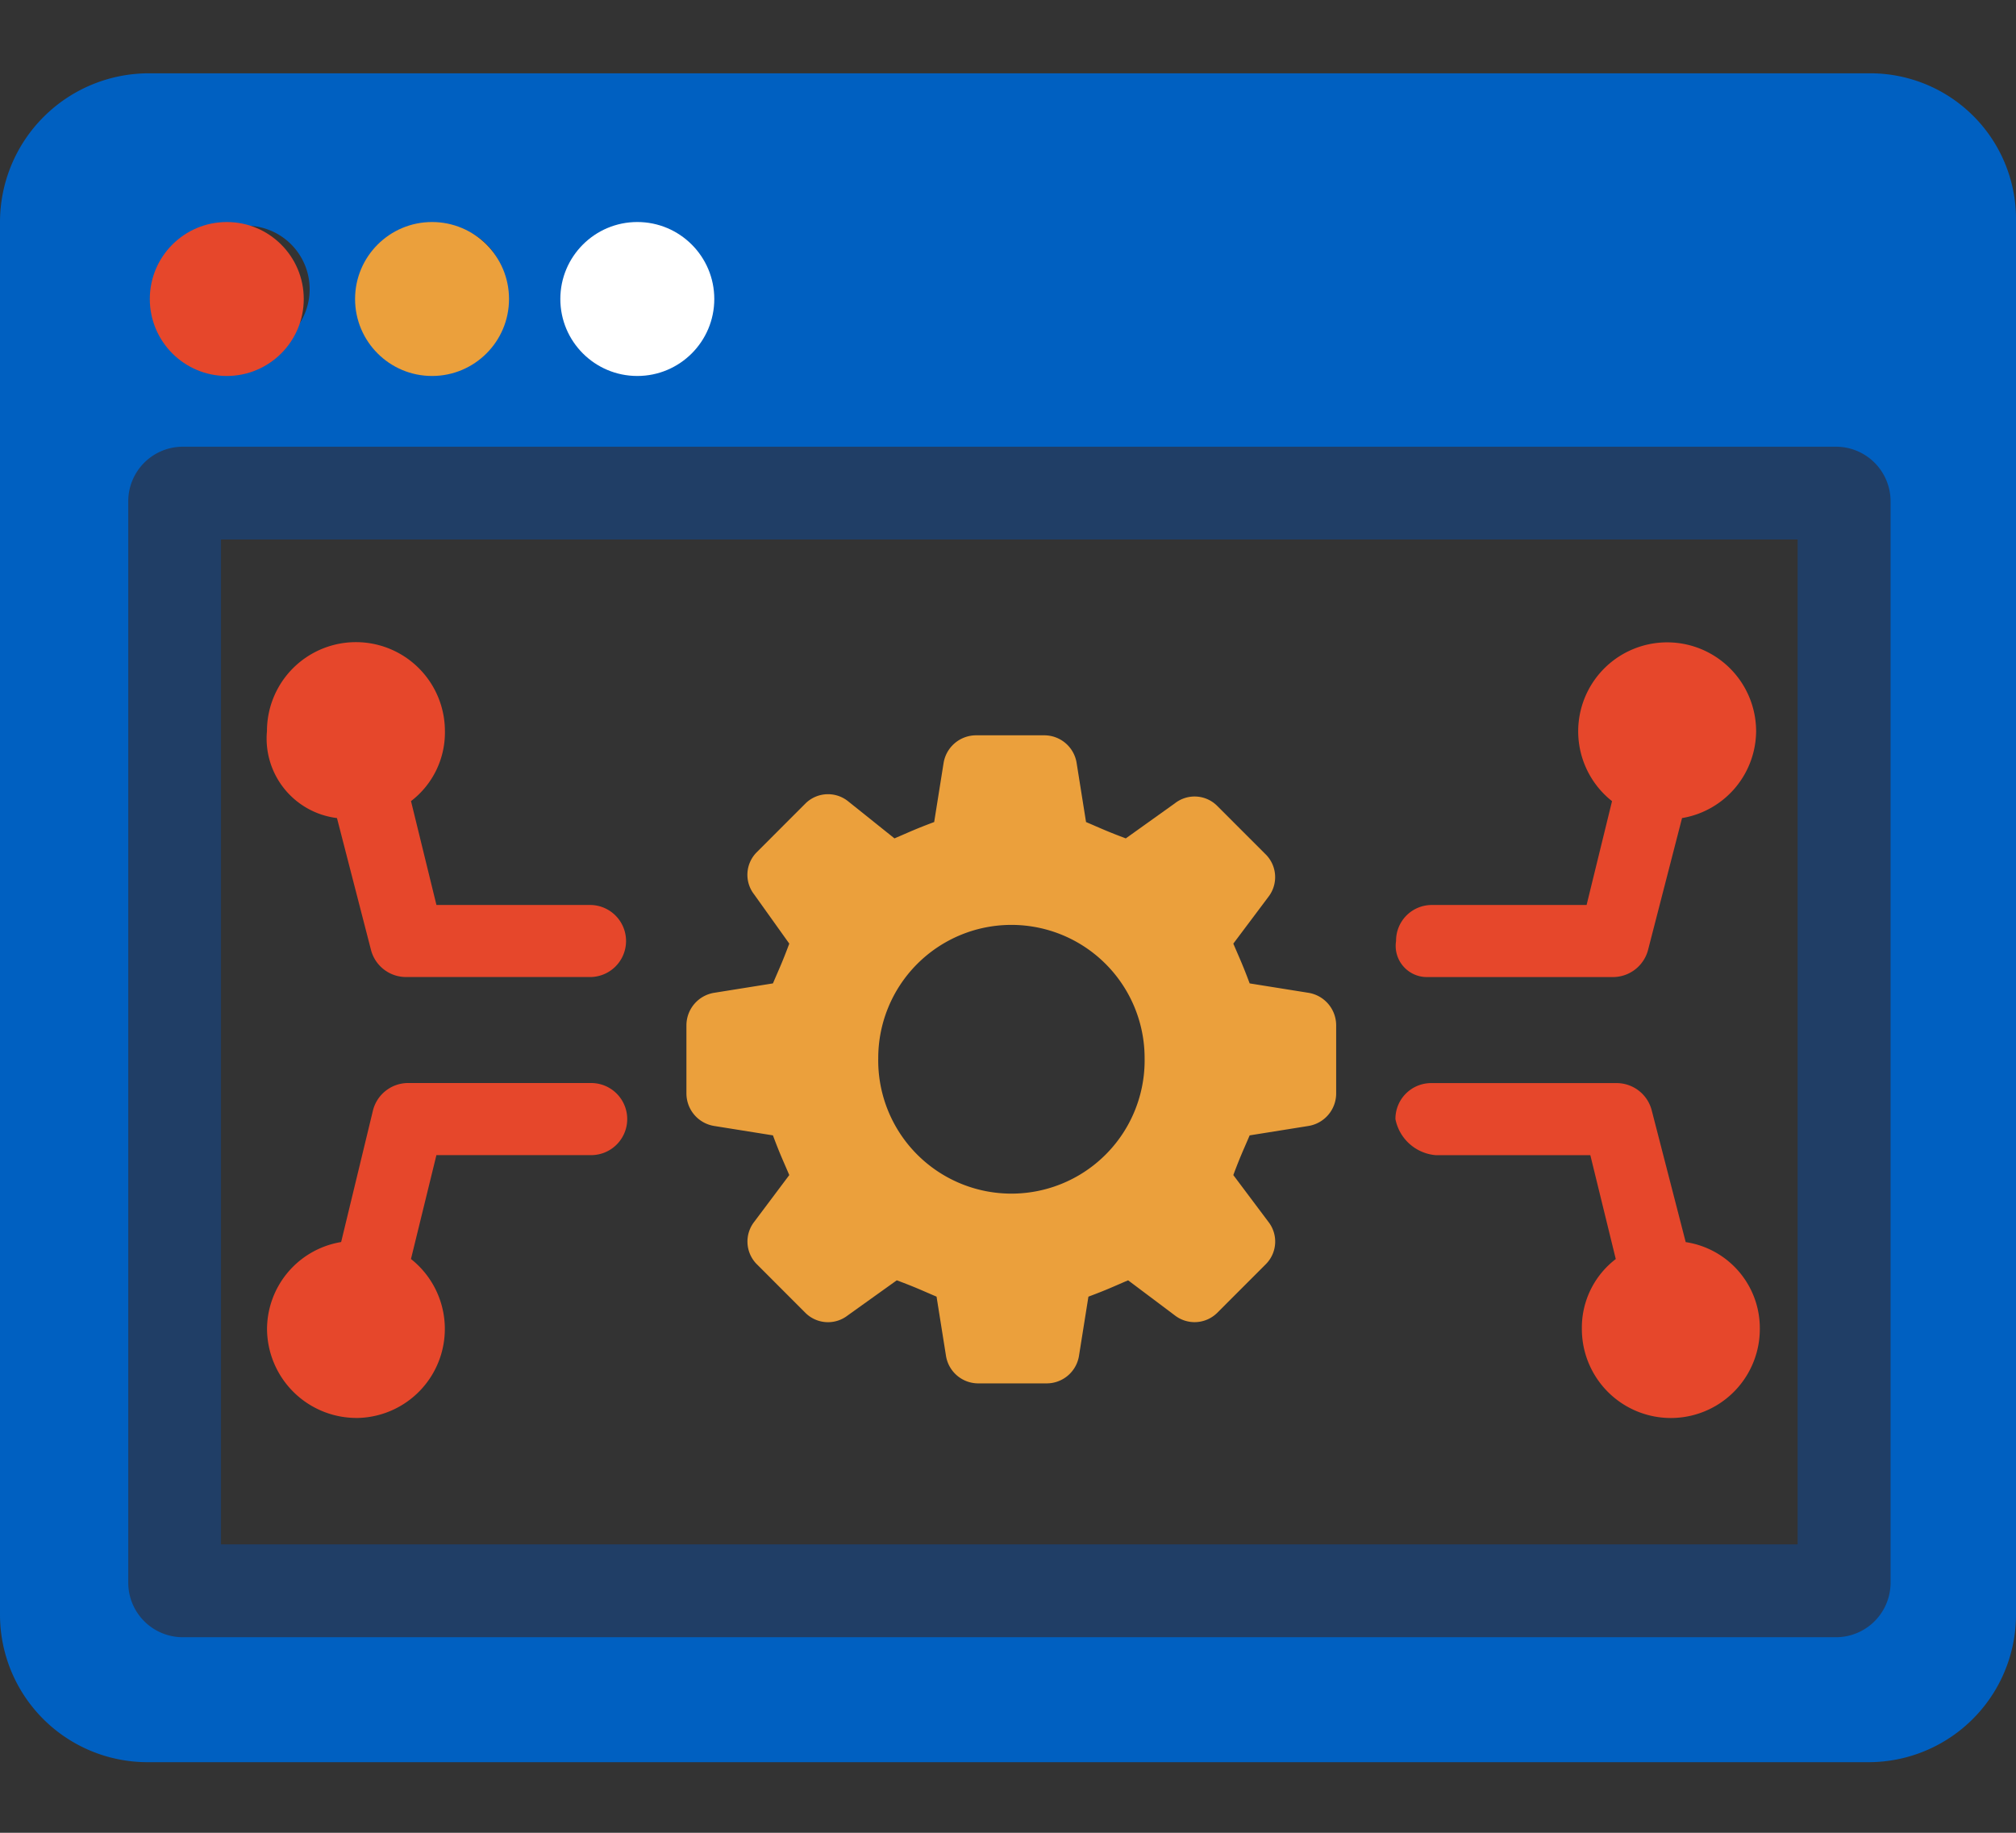
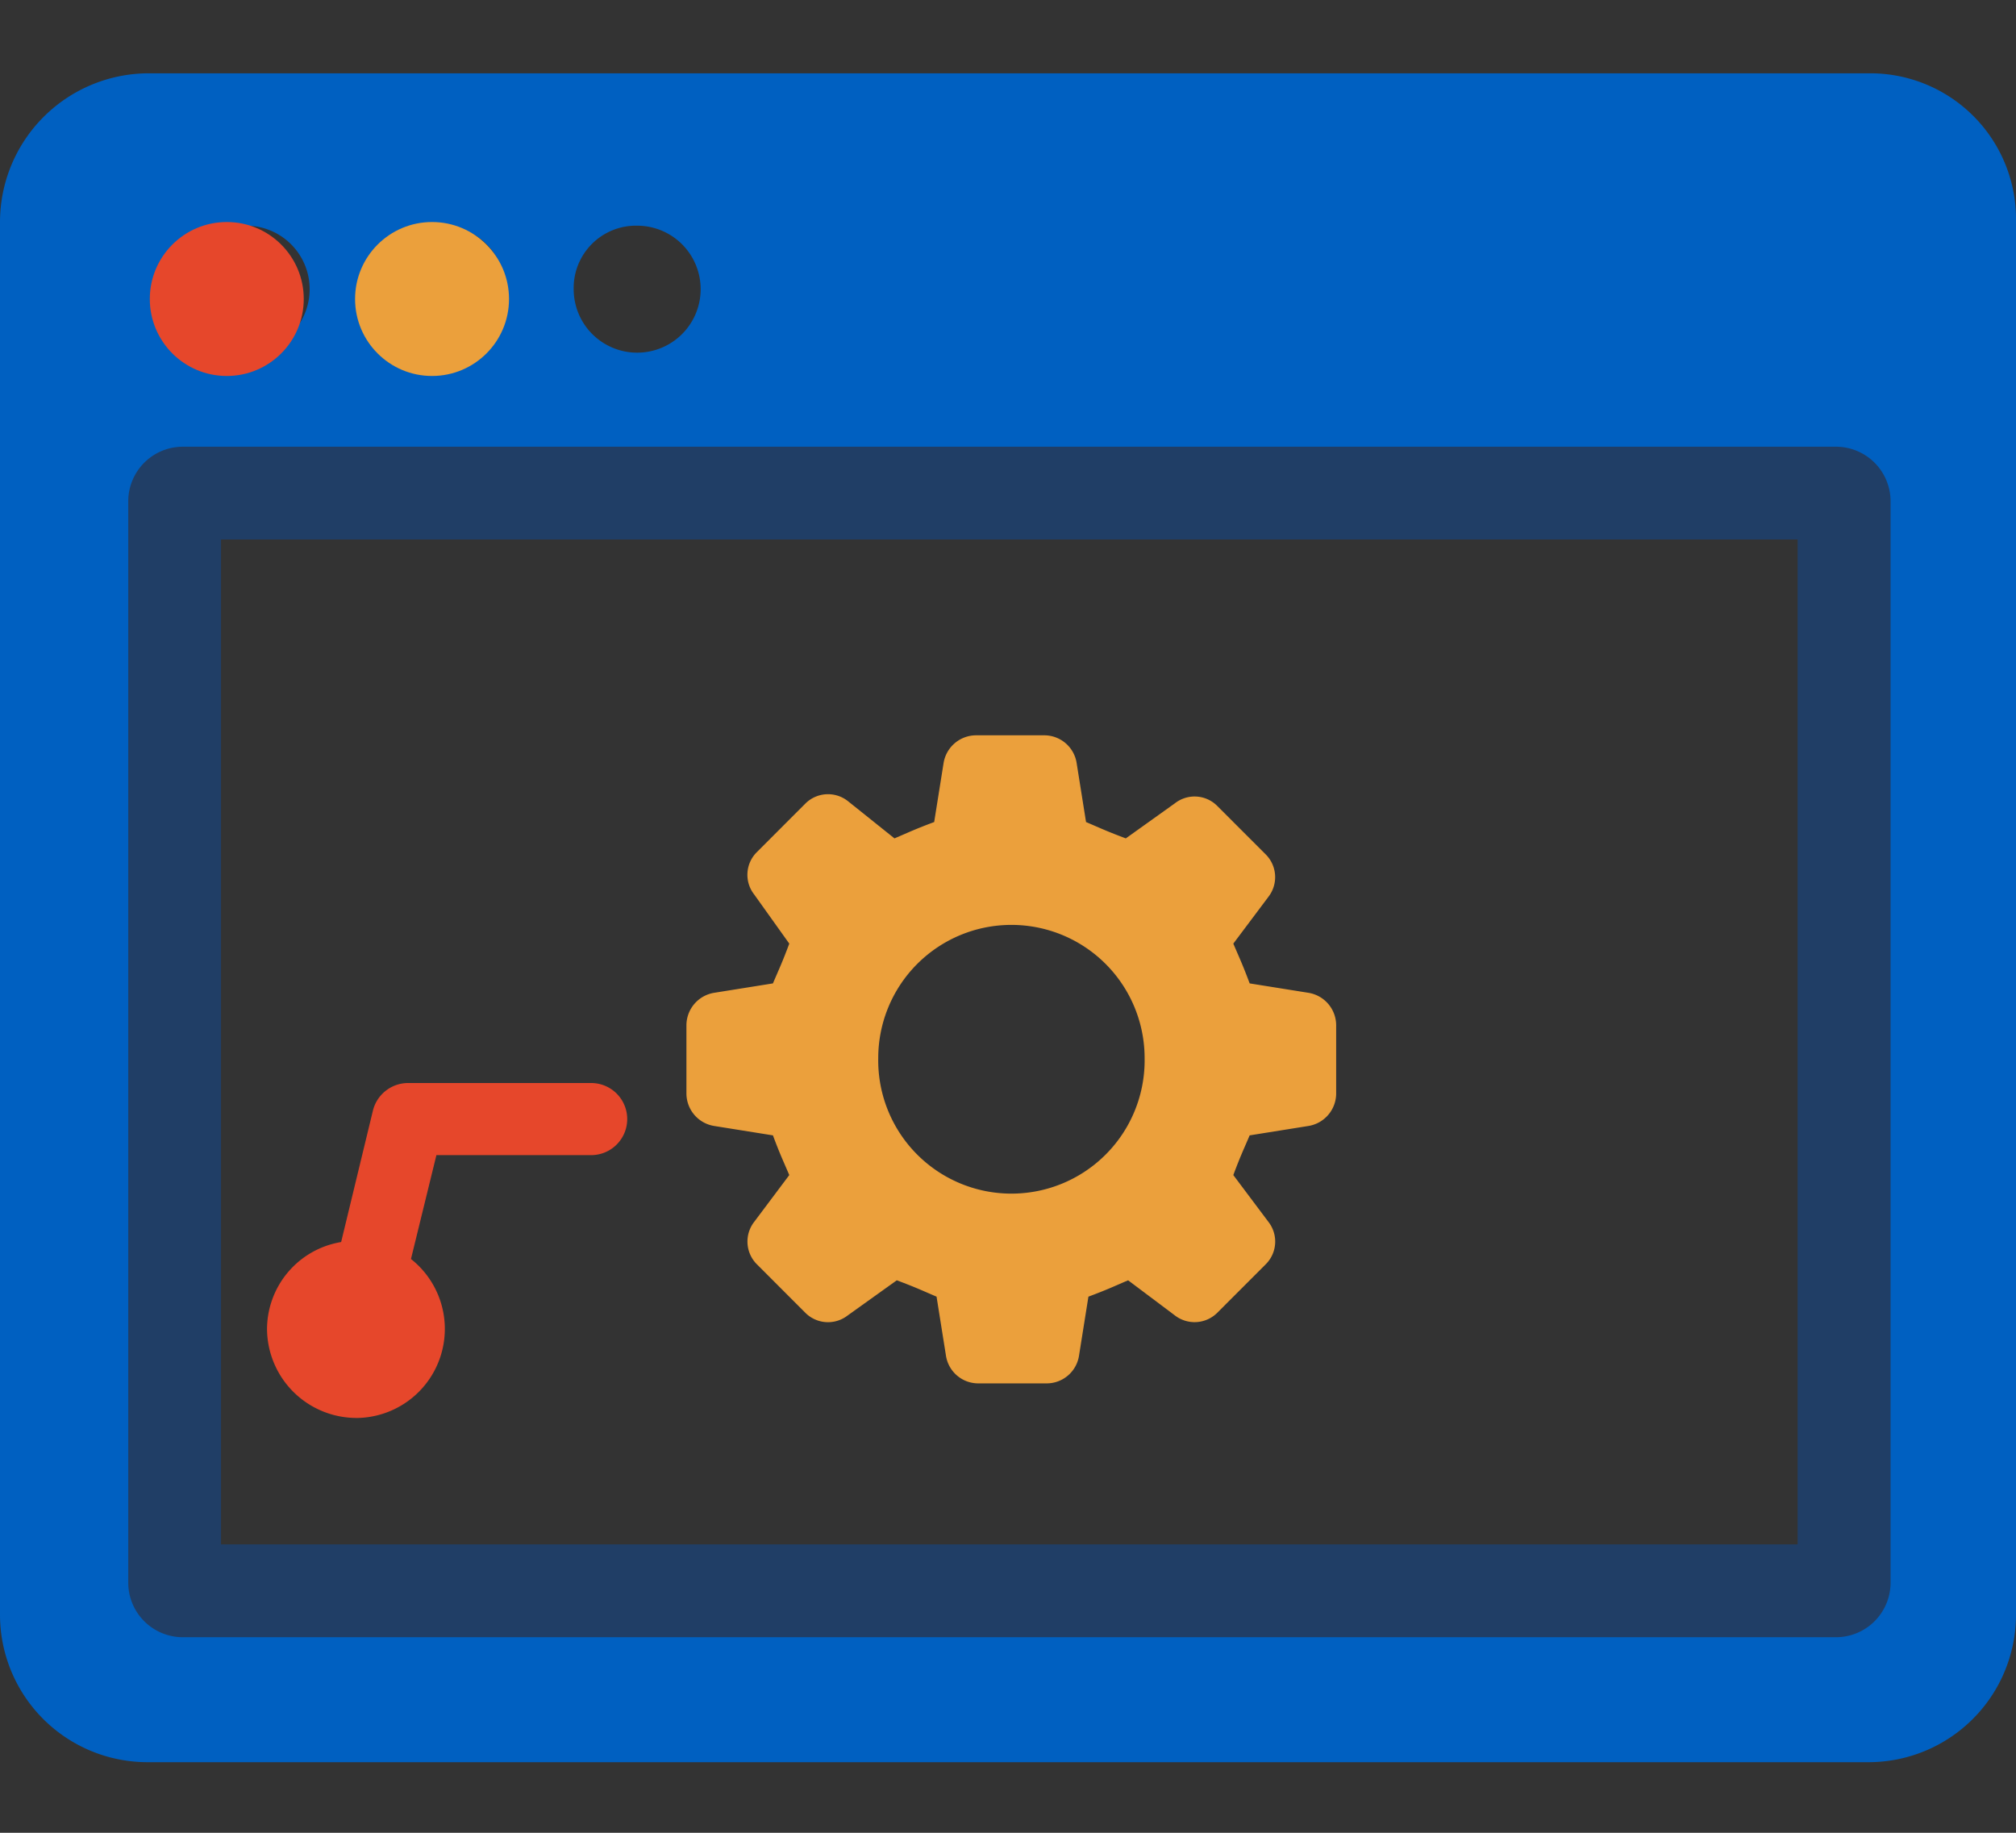
<svg xmlns="http://www.w3.org/2000/svg" width="55" height="50" viewBox="0 0 55 50">
  <rect x="0" y="0" width="55" height="50" fill="#333333" stroke="none" />
  <defs>
    <clipPath id="clip-path">
      <rect id="Rectangle_4717" data-name="Rectangle 4717" width="55" height="50" transform="translate(17938 4023)" fill="none" stroke="#707070" stroke-width="1" />
    </clipPath>
  </defs>
  <g id="automated_configuration" data-name="automated configuration" transform="translate(-17938 -4023)" clip-path="url(#clip-path)">
    <g id="Group_12844" data-name="Group 12844" transform="translate(-0.621 1.346)">
      <g id="Group_12842" data-name="Group 12842" transform="translate(17938.621 4023.654)">
        <path id="Path_20140" data-name="Path 20140" d="M51.45.472H4.505A4.061,4.061,0,0,0,.449,4.514V42.505a4.024,4.024,0,0,0,4.056,4.041H51.391a4.024,4.024,0,0,0,4.058-4.041V4.514a3.975,3.975,0,0,0-4-4.042M17.836,4.629A1.732,1.732,0,1,1,16.1,6.361a1.7,1.7,0,0,1,1.739-1.732m-5.333,0a1.732,1.732,0,1,1-1.738,1.732A1.74,1.74,0,0,1,12.5,4.629m-5.332,0A1.732,1.732,0,1,1,5.433,6.361,1.74,1.74,0,0,1,7.171,4.629M50.407,41.177a.273.273,0,0,1-.291.288H5.838a.273.273,0,0,1-.289-.288V12.424h44.8V41.177Z" transform="translate(-0.449 -0.472)" fill="#0060c1" />
        <path id="Path_20141" data-name="Path 20141" d="M48.7,38.3H5.688V10.886H48.7ZM49.746,8.355H4.647a1.489,1.489,0,0,0-1.49,1.489v29.5a1.489,1.489,0,0,0,1.49,1.489h45.1a1.489,1.489,0,0,0,1.489-1.489V9.844a1.489,1.489,0,0,0-1.489-1.489" transform="translate(0.342 1.832)" fill="#203e66" />
-         <circle id="Ellipse_407" data-name="Ellipse 407" cx="2.1" cy="2.1" r="2.1" transform="translate(15.287 4.057)" fill="#fff" />
        <circle id="Ellipse_408" data-name="Ellipse 408" cx="2.1" cy="2.1" r="2.1" transform="translate(9.687 4.057)" fill="#eba03c" />
        <circle id="Ellipse_409" data-name="Ellipse 409" cx="2.1" cy="2.1" r="2.1" transform="translate(4.087 4.057)" fill="#e6472b" />
      </g>
      <g id="Group_12843" data-name="Group 12843" transform="translate(17945.896 4039.172)">
-         <path id="Path_20142" data-name="Path 20142" d="M30.392,23.757h4.219l.694,2.834A2.355,2.355,0,0,0,34.38,28.5a2.427,2.427,0,1,0,4.855,0,2.374,2.374,0,0,0-2.022-2.371l-.925-3.586a.99.99,0,0,0-.982-.752H30.277a.975.975,0,0,0-.983.983,1.224,1.224,0,0,0,1.1.983" transform="translate(1.501 -9.761)" fill="#e6472b" />
-         <path id="Path_20143" data-name="Path 20143" d="M30.344,21.618h5.028a.992.992,0,0,0,.983-.752l.924-3.585A2.419,2.419,0,0,0,39.3,14.91a2.427,2.427,0,1,0-3.931,1.909l-.694,2.833H30.459a.974.974,0,0,0-.982.983.851.851,0,0,0,.867.983" transform="translate(1.335 -12.481)" fill="#e6472b" />
-         <path id="Path_20144" data-name="Path 20144" d="M8.886,17.281l.925,3.586a.989.989,0,0,0,.982.751h5.028a.983.983,0,0,0,0-1.965H11.6l-.694-2.834a2.355,2.355,0,0,0,.925-1.909,2.427,2.427,0,1,0-4.855,0,2.186,2.186,0,0,0,1.907,2.371" transform="translate(-6.968 -12.482)" fill="#e6472b" />
        <path id="Path_20145" data-name="Path 20145" d="M9.314,30.882a2.43,2.43,0,0,0,1.5-4.337l.694-2.834H15.73a.983.983,0,0,0,0-1.967H10.758a.99.99,0,0,0-.982.752l-.867,3.586a2.416,2.416,0,0,0-2.022,2.37,2.442,2.442,0,0,0,2.427,2.429" transform="translate(-6.877 -9.716)" fill="#e6472b" />
        <path id="Path_20146" data-name="Path 20146" d="M16.508,25.106l1.594.255c.191.51.255.637.446,1.083l-.957,1.276a.877.877,0,0,0,.064,1.149l1.339,1.34a.874.874,0,0,0,1.148.064l1.339-.958c.51.191.639.255,1.085.446l.255,1.6a.892.892,0,0,0,.892.766h1.849a.893.893,0,0,0,.892-.766l.255-1.6c.51-.191.637-.255,1.083-.446l1.276.958a.878.878,0,0,0,1.148-.064l1.339-1.34a.873.873,0,0,0,.064-1.149l-.957-1.276c.191-.51.255-.637.446-1.083l1.594-.255a.9.9,0,0,0,.766-.894v-1.85a.9.9,0,0,0-.766-.892l-1.594-.255c-.191-.51-.255-.639-.446-1.085l.957-1.276a.877.877,0,0,0-.064-1.149l-1.339-1.339a.871.871,0,0,0-1.148-.064l-1.339.957c-.51-.191-.639-.255-1.085-.446l-.255-1.6a.894.894,0,0,0-.892-.766H23.648a.9.9,0,0,0-.892.766l-.255,1.6c-.51.191-.637.255-1.083.446l-1.276-1.021a.875.875,0,0,0-1.148.064l-1.339,1.34a.871.871,0,0,0-.064,1.148l.957,1.34c-.191.51-.255.639-.446,1.085l-1.594.255a.9.9,0,0,0-.766.892v1.85a.9.9,0,0,0,.766.894m8.1-5.487a3.634,3.634,0,0,1,3.634,3.637,3.634,3.634,0,1,1-7.267,0A3.634,3.634,0,0,1,24.6,19.619" transform="translate(-4.29 -11.905)" fill="#eba03c" />
      </g>
    </g>
  </g>
</svg>